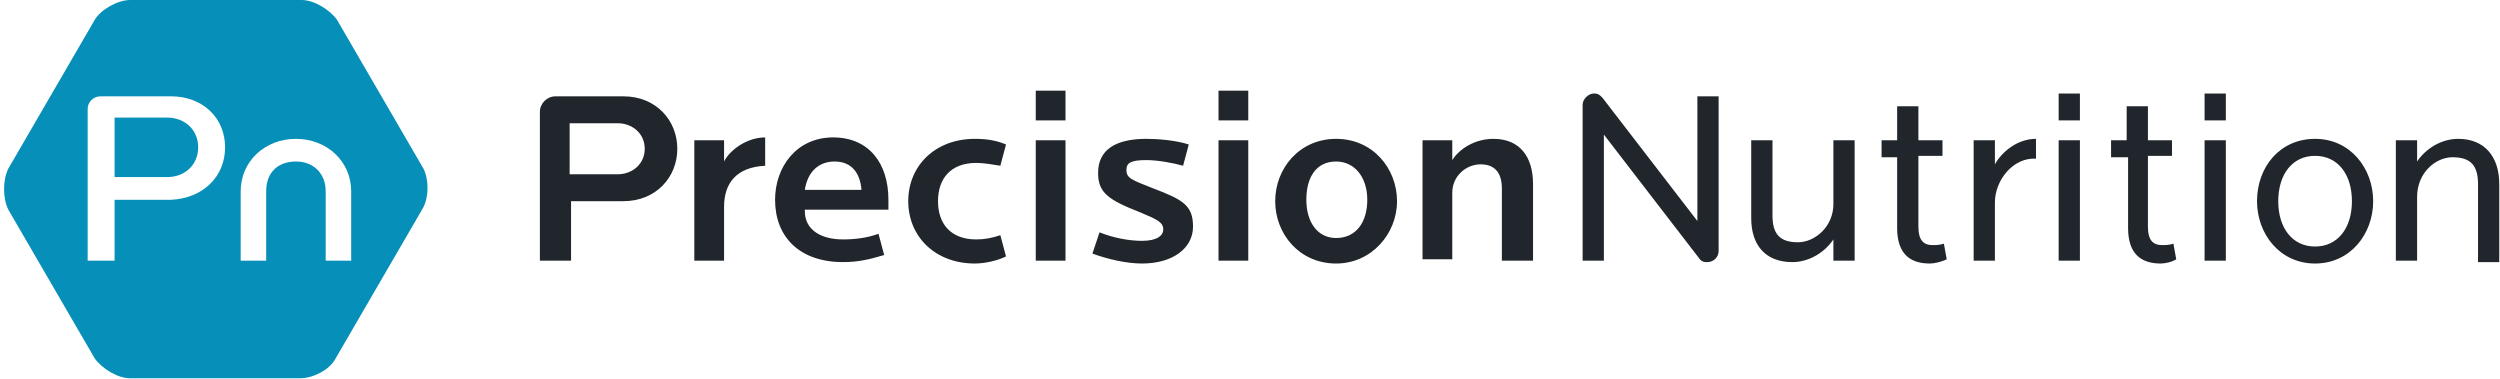
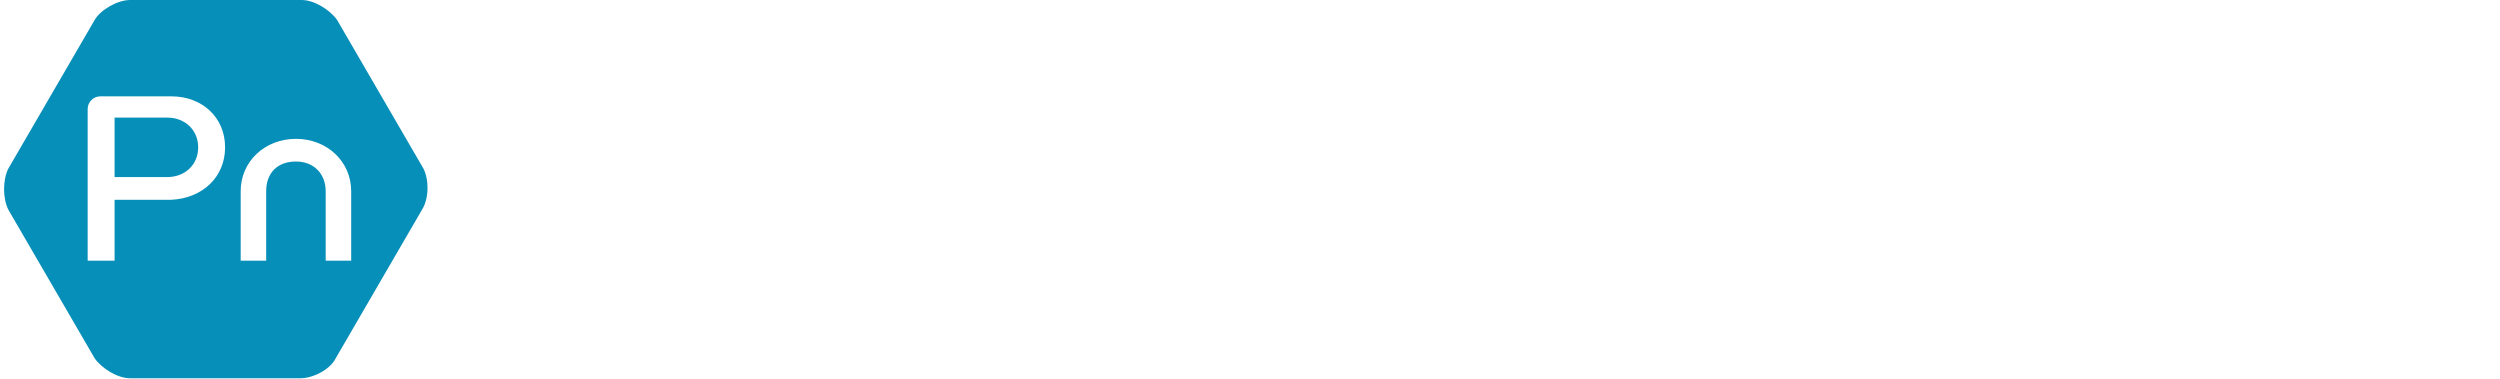
<svg xmlns="http://www.w3.org/2000/svg" width="356px" height="54px" viewBox="0 0 356 54" version="1.1">
  <title>logo-prenutrition 2</title>
  <desc>Created with Sketch.</desc>
  <g id="Page-1" stroke="none" stroke-width="1" fill="none" fill-rule="evenodd">
    <g id="logo-prenutrition" fill-rule="nonzero">
-       <path d="M147.492,12.912 L151.728,12.912 L151.728,17.149 L147.492,17.149 L147.492,12.912 Z M147.492,37.121 L151.728,37.121 L151.728,19.972 L147.492,19.972 L147.492,37.121 Z M164.237,26.832 C161.211,25.622 160.404,25.419 160.404,24.208 C160.404,23.2 161.009,22.797 163.228,22.797 C164.842,22.797 167.061,23.2 168.473,23.603 L169.28,20.577 C167.465,19.972 164.842,19.771 163.228,19.771 C158.79,19.771 156.369,21.385 156.369,24.612 C156.369,27.437 157.781,28.447 162.421,30.261 C164.842,31.27 165.649,31.674 165.649,32.683 C165.649,33.489 164.842,34.296 162.623,34.296 C160.807,34.296 158.589,33.893 156.571,33.086 L155.562,36.111 C157.781,36.92 160.404,37.525 162.623,37.525 C167.061,37.525 169.886,35.305 169.886,32.279 C169.886,29.253 168.474,28.446 164.237,26.832 Z M139.019,23.2 C140.028,23.2 141.238,23.402 142.449,23.603 L143.256,20.577 C141.843,19.972 140.431,19.771 138.817,19.771 C133.168,19.771 129.335,23.604 129.335,28.647 C129.335,33.691 133.168,37.525 138.817,37.525 C140.229,37.525 142.046,37.121 143.256,36.516 L142.449,33.49 C141.238,33.893 140.229,34.095 139.019,34.095 C135.387,34.095 133.572,31.876 133.572,28.647 C133.572,25.42 135.388,23.201 139.019,23.2 Z M96.45,21.184 C96.45,25.218 93.424,28.647 88.784,28.647 L81.319,28.647 L81.319,37.121 L76.88,37.121 L76.88,15.938 C76.88,14.727 77.889,13.718 79.1,13.718 L88.784,13.718 C93.424,13.718 96.45,17.149 96.45,21.184 Z M91.81,21.184 C91.81,18.964 89.994,17.552 87.976,17.552 L81.117,17.552 L81.117,24.814 L87.976,24.814 C89.994,24.814 91.81,23.403 91.81,21.184 Z M173.517,37.121 L177.754,37.121 L177.754,19.972 L173.517,19.972 L173.517,37.121 Z M103.107,22.999 L103.107,19.972 L98.871,19.972 L98.871,37.121 L103.107,37.121 L103.107,29.454 C103.107,26.025 104.923,23.806 108.959,23.604 L108.959,19.569 C106.336,19.569 103.915,21.385 103.107,22.999 Z M126.51,28.446 L126.51,29.859 L114.607,29.859 L114.607,30.06 C114.607,32.683 116.826,34.095 120.055,34.095 C121.668,34.095 123.484,33.893 125.098,33.288 L125.905,36.314 C123.888,36.92 122.273,37.322 120.055,37.322 C113.801,37.322 110.37,33.691 110.37,28.446 C110.37,23.805 113.397,19.568 118.642,19.568 C123.686,19.569 126.51,23.201 126.51,28.446 Z M122.677,27.034 C122.475,24.613 121.265,22.999 118.844,22.999 C116.625,22.999 115.011,24.411 114.607,27.034 L122.677,27.034 Z M173.517,17.149 L177.754,17.149 L177.754,12.912 L173.517,12.912 L173.517,17.149 Z M313.933,37.121 L316.959,37.121 L316.959,19.972 L313.933,19.972 L313.933,37.121 Z M307.88,34.902 C306.67,34.902 305.864,34.297 305.864,32.279 L305.864,22.192 L309.292,22.192 L309.292,19.973 L305.864,19.973 L305.864,15.132 L302.837,15.132 L302.837,19.973 L300.617,19.973 L300.617,22.394 L303.039,22.394 L303.039,32.481 C303.039,36.112 304.853,37.525 307.679,37.525 C308.284,37.525 309.292,37.323 309.896,36.92 L309.495,34.701 C308.89,34.901 308.284,34.901 307.88,34.902 Z M313.933,17.149 L316.959,17.149 L316.959,13.315 L313.933,13.315 L313.933,17.149 Z M293.153,17.149 L296.179,17.149 L296.179,13.315 L293.153,13.315 L293.153,17.149 Z M350.044,19.771 C347.624,19.771 345.405,21.184 344.195,22.999 L344.195,19.972 L341.168,19.972 L341.168,37.121 L344.195,37.121 L344.195,28.042 C344.195,24.612 346.817,22.393 349.238,22.393 C351.863,22.393 352.871,23.604 352.871,26.227 L352.871,37.121 L352.871,37.323 L355.897,37.323 L355.897,26.227 C355.896,22.394 353.879,19.772 350.044,19.771 Z M337.94,28.648 C337.94,33.288 334.712,37.525 329.669,37.525 C324.625,37.525 321.399,33.288 321.399,28.648 C321.399,23.806 324.625,19.772 329.669,19.772 C334.712,19.772 337.94,24.007 337.94,28.648 Z M334.914,28.648 C334.914,24.815 332.897,22.192 329.669,22.192 C326.44,22.192 324.423,24.814 324.423,28.648 C324.423,32.481 326.441,35.104 329.669,35.104 C332.897,35.104 334.914,32.481 334.914,28.648 Z M275.197,34.902 C273.987,34.902 273.18,34.297 273.18,32.279 L273.18,22.192 L276.609,22.192 L276.609,19.973 L273.18,19.973 L273.18,15.132 L270.154,15.132 L270.154,19.973 L267.935,19.973 L267.935,22.394 L270.154,22.394 L270.154,32.481 C270.154,36.112 271.97,37.525 274.794,37.525 C275.399,37.525 276.407,37.323 277.215,36.92 L276.811,34.701 C276.206,34.901 275.601,34.901 275.197,34.902 Z M261.076,29.051 C261.076,32.279 258.452,34.498 256.031,34.498 C253.409,34.498 252.4,33.288 252.4,30.664 L252.4,19.972 L249.374,19.972 L249.374,31.069 C249.374,34.902 251.392,37.323 255.225,37.323 C257.646,37.323 259.864,35.911 261.075,34.095 L261.075,37.121 L264.101,37.121 L264.101,19.972 L261.075,19.972 L261.075,29.051 L261.076,29.051 Z M241.708,31.472 L228.19,13.92 C227.788,13.516 227.586,13.314 226.98,13.314 C226.173,13.314 225.366,14.121 225.366,14.928 L225.366,37.121 L228.393,37.121 L228.393,19.165 L241.909,36.718 C242.313,37.323 242.718,37.323 243.12,37.323 C243.927,37.323 244.733,36.718 244.733,35.71 L244.733,13.718 L241.708,13.718 L241.708,31.472 Z M212.655,19.772 C210.033,19.772 207.814,21.184 206.805,22.797 L206.805,19.972 L202.569,19.972 L202.569,36.92 L206.805,36.92 L206.805,27.437 C206.805,25.016 208.823,23.402 210.84,23.402 C212.857,23.402 213.866,24.612 213.866,26.832 L213.866,37.121 L218.305,37.121 L218.305,26.227 C218.305,22.394 216.489,19.772 212.655,19.772 Z M284.074,23.402 L284.074,19.972 L281.048,19.972 L281.048,37.121 L284.074,37.121 L284.074,28.85 C284.074,25.622 286.697,22.394 289.924,22.596 L289.924,19.772 C287.301,19.772 285.083,21.587 284.074,23.402 Z M293.153,37.121 L296.179,37.121 L296.179,19.972 L293.153,19.972 L293.153,37.121 Z M198.937,28.648 C198.937,33.288 195.305,37.525 190.263,37.525 C185.017,37.525 181.587,33.288 181.587,28.648 C181.587,24.007 185.017,19.772 190.263,19.772 C195.508,19.772 198.937,24.007 198.937,28.648 Z M194.701,28.446 C194.701,25.217 192.885,22.999 190.263,22.999 C187.437,22.999 186.024,25.218 186.024,28.446 C186.024,31.674 187.638,33.893 190.263,33.893 C193.087,33.893 194.701,31.674 194.701,28.446 Z" id="Shape" fill="#20262B" />
      <path d="M28.221,20.982 C28.221,23.402 26.405,25.218 23.782,25.218 L16.317,25.218 L16.317,16.745 L16.721,16.745 L23.782,16.745 C26.405,16.745 28.221,18.56 28.221,20.982 Z M60.096,29.859 L47.79,51.042 C46.983,52.656 44.562,53.866 42.746,53.866 L18.536,53.866 C16.72,53.866 14.5,52.454 13.492,51.042 L1.186,29.859 C0.379,28.244 0.379,25.622 1.186,24.007 L13.492,2.824 C14.3,1.412 16.72,0 18.536,0 L42.947,0 C44.763,0 46.982,1.412 47.991,2.824 L60.298,24.007 C61.105,25.622 61.105,28.244 60.096,29.859 Z M32.053,20.982 C32.053,16.745 28.826,13.718 24.387,13.718 L14.299,13.718 C13.29,13.718 12.483,14.525 12.483,15.534 C12.483,15.534 12.483,36.314 12.483,37.121 C13.089,37.121 15.712,37.121 16.317,37.121 C16.317,36.314 16.317,28.447 16.317,28.447 L24.387,28.447 C28.826,28.244 32.053,25.219 32.053,20.982 Z M50.009,27.236 C50.009,22.999 46.58,19.772 42.141,19.772 C37.702,19.772 34.273,22.999 34.273,27.236 C34.273,27.236 34.273,36.315 34.273,37.121 C34.878,37.121 37.299,37.121 37.904,37.121 C37.904,36.314 37.904,27.236 37.904,27.236 C37.904,24.612 39.518,22.999 42.14,22.999 C44.763,22.999 46.377,24.814 46.377,27.236 C46.377,27.236 46.377,36.315 46.377,37.121 C46.982,37.121 49.403,37.121 50.009,37.121 C50.009,36.315 50.009,27.236 50.009,27.236 Z" id="Shape" fill="#068FB9" />
    </g>
  </g>
</svg>